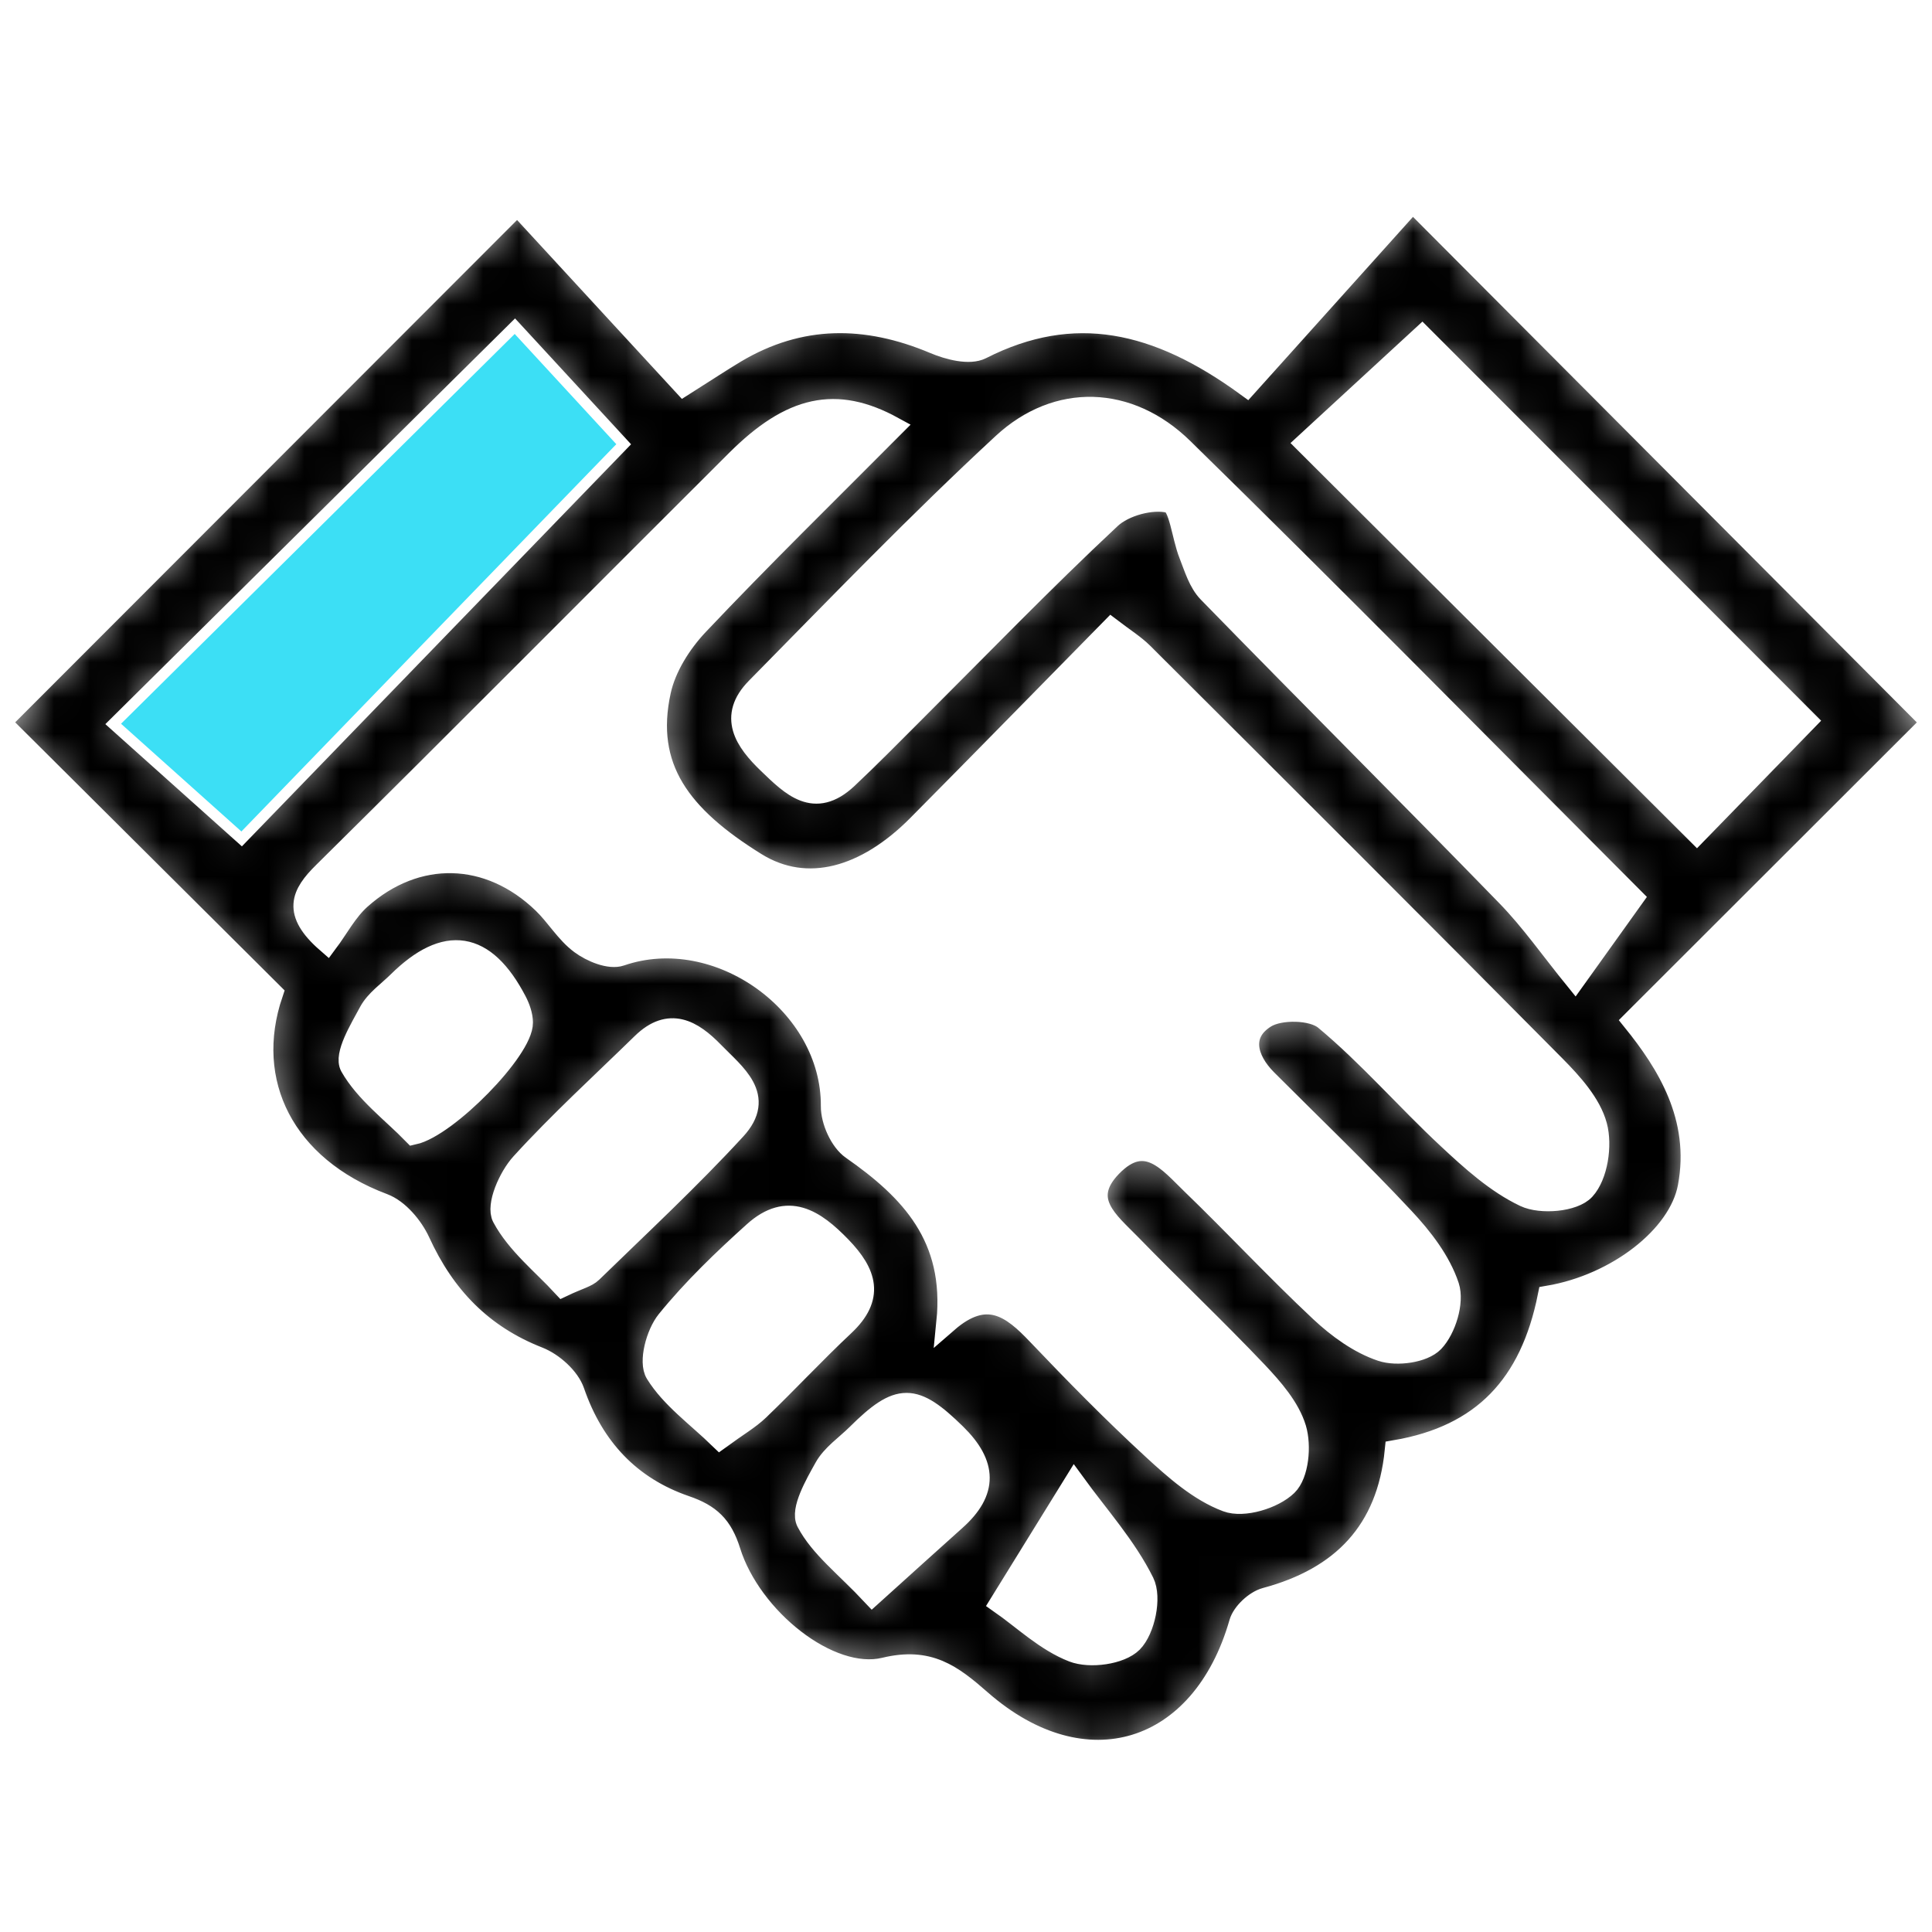
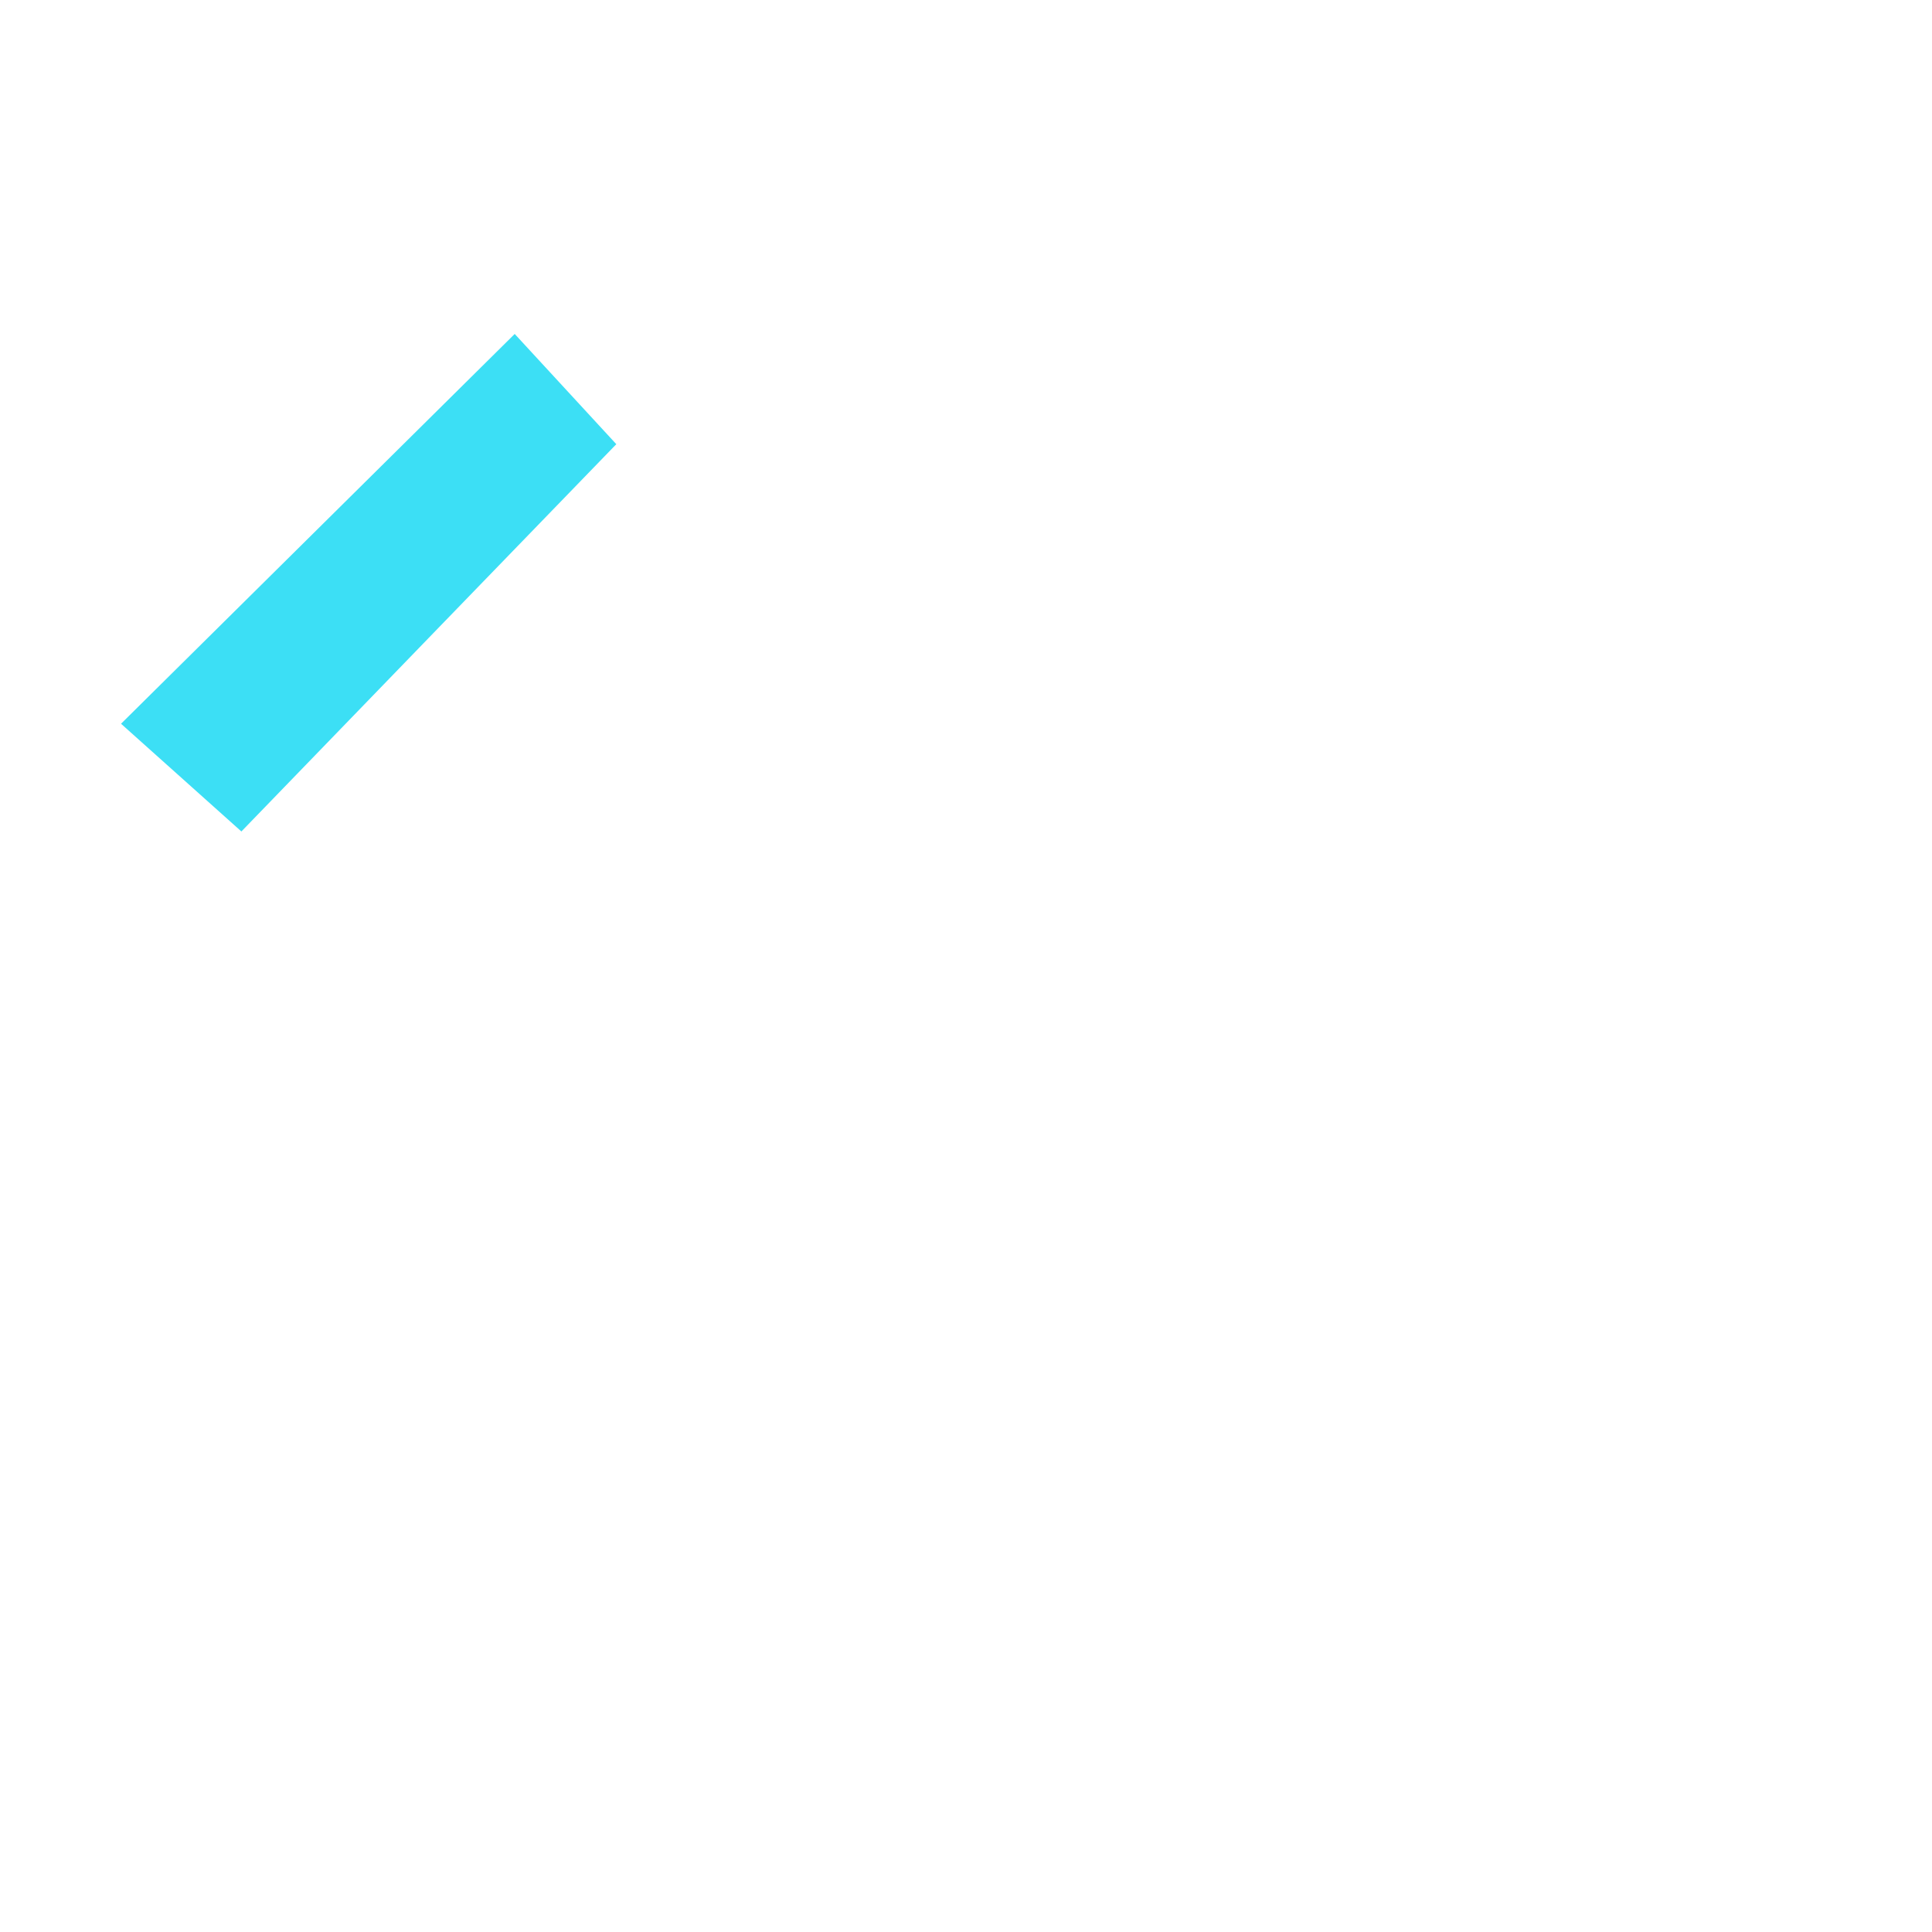
<svg xmlns="http://www.w3.org/2000/svg" width="54" height="54" viewBox="0 0 54 54" fill="none">
  <rect width="54" height="54" fill="white" />
  <mask id="path-2-inside-1" fill="white">
-     <path d="M0 20.19C4.859 15.328 9.576 10.606 14.461 5.716C15.977 7.362 17.547 9.064 19.11 10.762C19.77 10.344 20.156 10.087 20.556 9.848C22.36 8.774 24.208 8.787 26.113 9.589C26.511 9.757 27.095 9.911 27.427 9.742C30.01 8.431 32.341 8.955 34.848 10.783C36.39 9.067 37.958 7.323 39.482 5.625C44.45 10.611 49.159 15.336 54 20.192C51.295 22.895 48.523 25.664 45.649 28.535C46.584 29.693 47.562 31.217 47.194 33.177C46.934 34.565 45.187 35.91 43.279 36.234C42.781 38.713 41.444 40.133 39.004 40.551C38.781 42.791 37.517 44.102 35.373 44.676C35.087 44.754 34.734 45.081 34.654 45.359C33.6 49.039 30.311 50.067 27.414 47.531C26.599 46.817 25.963 46.329 24.725 46.628C23.188 46.999 20.984 45.234 20.4 43.362C20.177 42.654 19.847 42.337 19.157 42.101C17.612 41.569 16.584 40.478 16.039 38.898C15.904 38.506 15.45 38.103 15.05 37.945C13.467 37.325 12.421 36.234 11.723 34.708C11.528 34.285 11.131 33.813 10.715 33.657C7.946 32.618 6.762 30.259 7.611 27.764C5.012 25.179 2.502 22.679 0 20.19ZM26.472 36.953C27.58 35.988 28.289 36.541 29 37.291C30.041 38.384 31.1 39.464 32.211 40.486C32.837 41.063 33.519 41.67 34.29 41.958C34.752 42.132 35.591 41.878 35.967 41.514C36.284 41.208 36.356 40.408 36.211 39.928C36.035 39.347 35.57 38.815 35.134 38.353C33.976 37.133 32.751 35.975 31.578 34.768C30.988 34.163 30.158 33.535 31.058 32.603C32.022 31.606 32.686 32.483 33.322 33.096C34.532 34.264 35.679 35.5 36.907 36.65C37.397 37.109 37.992 37.543 38.615 37.75C39.043 37.893 39.78 37.792 40.063 37.499C40.398 37.148 40.629 36.395 40.486 35.954C40.255 35.253 39.749 34.599 39.23 34.046C37.994 32.722 36.681 31.469 35.401 30.186C34.82 29.605 34.648 28.881 35.37 28.434C35.775 28.182 36.681 28.201 37.031 28.491C38.254 29.509 39.305 30.729 40.473 31.816C41.13 32.429 41.826 33.06 42.62 33.436C43.072 33.649 43.988 33.571 44.284 33.247C44.642 32.857 44.767 32.014 44.621 31.469C44.455 30.851 43.936 30.28 43.461 29.799C39.635 25.937 35.785 22.098 31.936 18.261C31.705 18.033 31.422 17.856 31.061 17.581C29.221 19.453 27.445 21.27 25.654 23.076C24.203 24.538 22.552 25.01 21.127 24.128C19.019 22.819 17.984 21.459 18.453 19.312C18.599 18.645 19.027 17.968 19.505 17.462C21.27 15.595 23.11 13.796 24.956 11.941C23.365 11.071 22.113 11.354 20.592 12.87C16.74 16.709 12.911 20.569 9.044 24.392C8.434 24.995 8.177 25.496 9.145 26.339C9.441 25.942 9.693 25.459 10.069 25.122C11.642 23.718 13.669 23.777 15.183 25.239C15.554 25.597 15.826 26.072 16.234 26.373C16.532 26.594 17.041 26.807 17.348 26.7C20.065 25.766 23.263 28.055 23.243 30.918C23.24 31.326 23.494 31.892 23.816 32.115C25.452 33.257 26.713 34.571 26.472 36.953ZM45.639 25.101C41.421 20.878 37.278 16.667 33.057 12.538C31.552 11.066 29.55 11.001 28.034 12.405C25.662 14.599 23.416 16.932 21.148 19.235C20.364 20.029 20.831 20.712 21.48 21.335C22.126 21.955 22.762 22.607 23.674 21.753C24.302 21.163 24.907 20.548 25.517 19.938C27.349 18.111 29.145 16.25 31.035 14.484C31.419 14.124 32.193 13.916 32.689 14.038C32.974 14.108 33.047 14.985 33.247 15.489C33.392 15.858 33.514 16.281 33.779 16.551C36.546 19.39 39.355 22.191 42.119 25.034C42.799 25.732 43.362 26.542 44.024 27.357C44.723 26.378 45.138 25.799 45.639 25.101ZM50.48 20.146C46.867 16.53 43.256 12.916 39.749 9.404C38.703 10.367 37.587 11.395 36.504 12.392C40.17 16.044 43.791 19.658 47.428 23.282C48.424 22.256 49.465 21.187 50.48 20.146ZM3.382 20.229C4.436 21.174 5.547 22.168 6.746 23.24C10.196 19.676 13.778 15.977 17.226 12.413C16.309 11.419 15.268 10.29 14.386 9.332C10.715 12.969 7.084 16.564 3.382 20.229ZM15.733 35.944C16.172 35.736 16.4 35.689 16.54 35.552C17.893 34.236 19.276 32.951 20.551 31.565C21.4 30.646 20.53 30.023 19.941 29.415C19.349 28.805 18.713 28.429 17.952 29.171C16.816 30.28 15.64 31.352 14.573 32.523C14.23 32.899 13.88 33.696 14.054 34.023C14.451 34.765 15.17 35.334 15.733 35.944ZM20.122 40.203C20.613 39.845 20.943 39.656 21.21 39.399C22.015 38.625 22.775 37.807 23.588 37.044C24.426 36.258 24.211 35.593 23.5 34.856C22.765 34.096 22.015 33.594 21.075 34.441C20.216 35.214 19.372 36.024 18.645 36.92C18.355 37.281 18.142 38.067 18.339 38.384C18.762 39.069 19.474 39.575 20.122 40.203ZM11.559 31.694C12.496 31.487 14.609 29.337 14.596 28.579C14.594 28.377 14.516 28.159 14.42 27.977C13.545 26.306 12.46 26.134 11.126 27.453C10.85 27.726 10.505 27.959 10.329 28.286C10.069 28.769 9.628 29.491 9.804 29.805C10.22 30.534 10.957 31.077 11.559 31.694ZM24.382 44.572C25.273 43.77 25.984 43.121 26.7 42.483C27.598 41.683 27.565 40.928 26.711 40.089C25.555 38.957 25.13 38.931 23.951 40.105C23.645 40.408 23.258 40.665 23.058 41.026C22.794 41.499 22.386 42.207 22.56 42.54C22.931 43.246 23.64 43.78 24.382 44.572ZM27.964 44.806C28.6 45.25 29.234 45.865 29.992 46.158C30.462 46.34 31.313 46.226 31.643 45.896C31.985 45.548 32.172 44.653 31.962 44.227C31.469 43.233 30.698 42.379 30.031 41.46C29.286 42.664 28.689 43.635 27.964 44.806Z" />
-   </mask>
-   <path d="M0 20.19C4.859 15.328 9.576 10.606 14.461 5.716C15.977 7.362 17.547 9.064 19.11 10.762C19.77 10.344 20.156 10.087 20.556 9.848C22.36 8.774 24.208 8.787 26.113 9.589C26.511 9.757 27.095 9.911 27.427 9.742C30.01 8.431 32.341 8.955 34.848 10.783C36.39 9.067 37.958 7.323 39.482 5.625C44.45 10.611 49.159 15.336 54 20.192C51.295 22.895 48.523 25.664 45.649 28.535C46.584 29.693 47.562 31.217 47.194 33.177C46.934 34.565 45.187 35.91 43.279 36.234C42.781 38.713 41.444 40.133 39.004 40.551C38.781 42.791 37.517 44.102 35.373 44.676C35.087 44.754 34.734 45.081 34.654 45.359C33.6 49.039 30.311 50.067 27.414 47.531C26.599 46.817 25.963 46.329 24.725 46.628C23.188 46.999 20.984 45.234 20.4 43.362C20.177 42.654 19.847 42.337 19.157 42.101C17.612 41.569 16.584 40.478 16.039 38.898C15.904 38.506 15.45 38.103 15.05 37.945C13.467 37.325 12.421 36.234 11.723 34.708C11.528 34.285 11.131 33.813 10.715 33.657C7.946 32.618 6.762 30.259 7.611 27.764C5.012 25.179 2.502 22.679 0 20.19ZM26.472 36.953C27.58 35.988 28.289 36.541 29 37.291C30.041 38.384 31.1 39.464 32.211 40.486C32.837 41.063 33.519 41.67 34.29 41.958C34.752 42.132 35.591 41.878 35.967 41.514C36.284 41.208 36.356 40.408 36.211 39.928C36.035 39.347 35.57 38.815 35.134 38.353C33.976 37.133 32.751 35.975 31.578 34.768C30.988 34.163 30.158 33.535 31.058 32.603C32.022 31.606 32.686 32.483 33.322 33.096C34.532 34.264 35.679 35.5 36.907 36.65C37.397 37.109 37.992 37.543 38.615 37.75C39.043 37.893 39.78 37.792 40.063 37.499C40.398 37.148 40.629 36.395 40.486 35.954C40.255 35.253 39.749 34.599 39.23 34.046C37.994 32.722 36.681 31.469 35.401 30.186C34.82 29.605 34.648 28.881 35.37 28.434C35.775 28.182 36.681 28.201 37.031 28.491C38.254 29.509 39.305 30.729 40.473 31.816C41.13 32.429 41.826 33.06 42.62 33.436C43.072 33.649 43.988 33.571 44.284 33.247C44.642 32.857 44.767 32.014 44.621 31.469C44.455 30.851 43.936 30.28 43.461 29.799C39.635 25.937 35.785 22.098 31.936 18.261C31.705 18.033 31.422 17.856 31.061 17.581C29.221 19.453 27.445 21.27 25.654 23.076C24.203 24.538 22.552 25.01 21.127 24.128C19.019 22.819 17.984 21.459 18.453 19.312C18.599 18.645 19.027 17.968 19.505 17.462C21.27 15.595 23.11 13.796 24.956 11.941C23.365 11.071 22.113 11.354 20.592 12.87C16.74 16.709 12.911 20.569 9.044 24.392C8.434 24.995 8.177 25.496 9.145 26.339C9.441 25.942 9.693 25.459 10.069 25.122C11.642 23.718 13.669 23.777 15.183 25.239C15.554 25.597 15.826 26.072 16.234 26.373C16.532 26.594 17.041 26.807 17.348 26.7C20.065 25.766 23.263 28.055 23.243 30.918C23.24 31.326 23.494 31.892 23.816 32.115C25.452 33.257 26.713 34.571 26.472 36.953ZM45.639 25.101C41.421 20.878 37.278 16.667 33.057 12.538C31.552 11.066 29.55 11.001 28.034 12.405C25.662 14.599 23.416 16.932 21.148 19.235C20.364 20.029 20.831 20.712 21.48 21.335C22.126 21.955 22.762 22.607 23.674 21.753C24.302 21.163 24.907 20.548 25.517 19.938C27.349 18.111 29.145 16.25 31.035 14.484C31.419 14.124 32.193 13.916 32.689 14.038C32.974 14.108 33.047 14.985 33.247 15.489C33.392 15.858 33.514 16.281 33.779 16.551C36.546 19.39 39.355 22.191 42.119 25.034C42.799 25.732 43.362 26.542 44.024 27.357C44.723 26.378 45.138 25.799 45.639 25.101ZM50.48 20.146C46.867 16.53 43.256 12.916 39.749 9.404C38.703 10.367 37.587 11.395 36.504 12.392C40.17 16.044 43.791 19.658 47.428 23.282C48.424 22.256 49.465 21.187 50.48 20.146ZM3.382 20.229C4.436 21.174 5.547 22.168 6.746 23.24C10.196 19.676 13.778 15.977 17.226 12.413C16.309 11.419 15.268 10.29 14.386 9.332C10.715 12.969 7.084 16.564 3.382 20.229ZM15.733 35.944C16.172 35.736 16.4 35.689 16.54 35.552C17.893 34.236 19.276 32.951 20.551 31.565C21.4 30.646 20.53 30.023 19.941 29.415C19.349 28.805 18.713 28.429 17.952 29.171C16.816 30.28 15.64 31.352 14.573 32.523C14.23 32.899 13.88 33.696 14.054 34.023C14.451 34.765 15.17 35.334 15.733 35.944ZM20.122 40.203C20.613 39.845 20.943 39.656 21.21 39.399C22.015 38.625 22.775 37.807 23.588 37.044C24.426 36.258 24.211 35.593 23.5 34.856C22.765 34.096 22.015 33.594 21.075 34.441C20.216 35.214 19.372 36.024 18.645 36.92C18.355 37.281 18.142 38.067 18.339 38.384C18.762 39.069 19.474 39.575 20.122 40.203ZM11.559 31.694C12.496 31.487 14.609 29.337 14.596 28.579C14.594 28.377 14.516 28.159 14.42 27.977C13.545 26.306 12.46 26.134 11.126 27.453C10.85 27.726 10.505 27.959 10.329 28.286C10.069 28.769 9.628 29.491 9.804 29.805C10.22 30.534 10.957 31.077 11.559 31.694ZM24.382 44.572C25.273 43.77 25.984 43.121 26.7 42.483C27.598 41.683 27.565 40.928 26.711 40.089C25.555 38.957 25.13 38.931 23.951 40.105C23.645 40.408 23.258 40.665 23.058 41.026C22.794 41.499 22.386 42.207 22.56 42.54C22.931 43.246 23.64 43.78 24.382 44.572ZM27.964 44.806C28.6 45.25 29.234 45.865 29.992 46.158C30.462 46.34 31.313 46.226 31.643 45.896C31.985 45.548 32.172 44.653 31.962 44.227C31.469 43.233 30.698 42.379 30.031 41.46C29.286 42.664 28.689 43.635 27.964 44.806Z" fill="black" stroke="white" stroke-width="0.6" mask="url(#path-2-inside-1)" />
+     </mask>
  <path d="M45.639 25.102C45.138 25.797 44.722 26.376 44.022 27.352C43.359 26.537 42.796 25.727 42.116 25.029C39.352 22.186 36.543 19.386 33.776 16.546C33.511 16.276 33.392 15.853 33.244 15.484C33.044 14.983 32.971 14.103 32.686 14.033C32.19 13.911 31.416 14.119 31.032 14.479C29.142 16.245 27.346 18.108 25.514 19.933C24.904 20.541 24.299 21.156 23.671 21.748C22.759 22.602 22.123 21.95 21.477 21.33C20.828 20.707 20.361 20.024 21.145 19.23C23.416 16.927 25.659 14.594 28.032 12.4C29.547 10.999 31.551 11.061 33.054 12.533C37.275 16.67 41.418 20.878 45.639 25.102Z" fill="white" />
  <path d="M50.48 20.146C49.467 21.186 48.424 22.256 47.427 23.281C43.79 19.658 40.169 16.044 36.504 12.392C37.586 11.395 38.703 10.367 39.749 9.404C43.255 12.914 46.866 16.53 50.48 20.146Z" fill="white" />
  <path d="M3.383 20.229C7.084 16.563 10.716 12.968 14.386 9.334C15.269 10.292 16.31 11.421 17.226 12.415C13.776 15.977 10.194 19.676 6.747 23.24C5.548 22.168 4.437 21.173 3.383 20.229Z" fill="#3CDFF5" />
-   <path d="M15.733 35.943C15.17 35.333 14.451 34.765 14.054 34.025C13.88 33.698 14.23 32.901 14.573 32.525C15.64 31.354 16.816 30.279 17.953 29.174C18.713 28.431 19.349 28.81 19.941 29.418C20.53 30.025 21.4 30.645 20.551 31.567C19.274 32.953 17.89 34.238 16.541 35.554C16.401 35.689 16.172 35.736 15.733 35.943Z" fill="white" />
  <path d="M20.122 40.203C19.475 39.573 18.762 39.069 18.338 38.384C18.141 38.067 18.354 37.278 18.645 36.92C19.369 36.024 20.215 35.217 21.074 34.441C22.011 33.595 22.764 34.093 23.499 34.856C24.21 35.593 24.425 36.258 23.587 37.044C22.774 37.807 22.014 38.625 21.209 39.399C20.942 39.656 20.61 39.845 20.122 40.203Z" fill="white" />
  <path d="M11.558 31.694C10.954 31.076 10.219 30.534 9.806 29.807C9.63 29.493 10.071 28.771 10.331 28.289C10.507 27.962 10.852 27.725 11.127 27.455C12.462 26.137 13.547 26.308 14.421 27.98C14.518 28.164 14.595 28.38 14.598 28.582C14.608 29.335 12.498 31.487 11.558 31.694Z" fill="white" />
-   <path d="M24.382 44.573C23.637 43.781 22.929 43.249 22.558 42.538C22.384 42.203 22.791 41.497 23.056 41.024C23.258 40.663 23.645 40.406 23.949 40.103C25.13 38.932 25.556 38.955 26.708 40.087C27.565 40.925 27.596 41.684 26.698 42.48C25.984 43.121 25.275 43.768 24.382 44.573Z" fill="white" />
-   <path d="M27.965 44.806C28.689 43.633 29.289 42.662 30.031 41.46C30.696 42.379 31.469 43.233 31.962 44.227C32.173 44.653 31.986 45.548 31.643 45.896C31.316 46.226 30.462 46.343 29.992 46.158C29.234 45.865 28.601 45.252 27.965 44.806Z" fill="white" />
</svg>